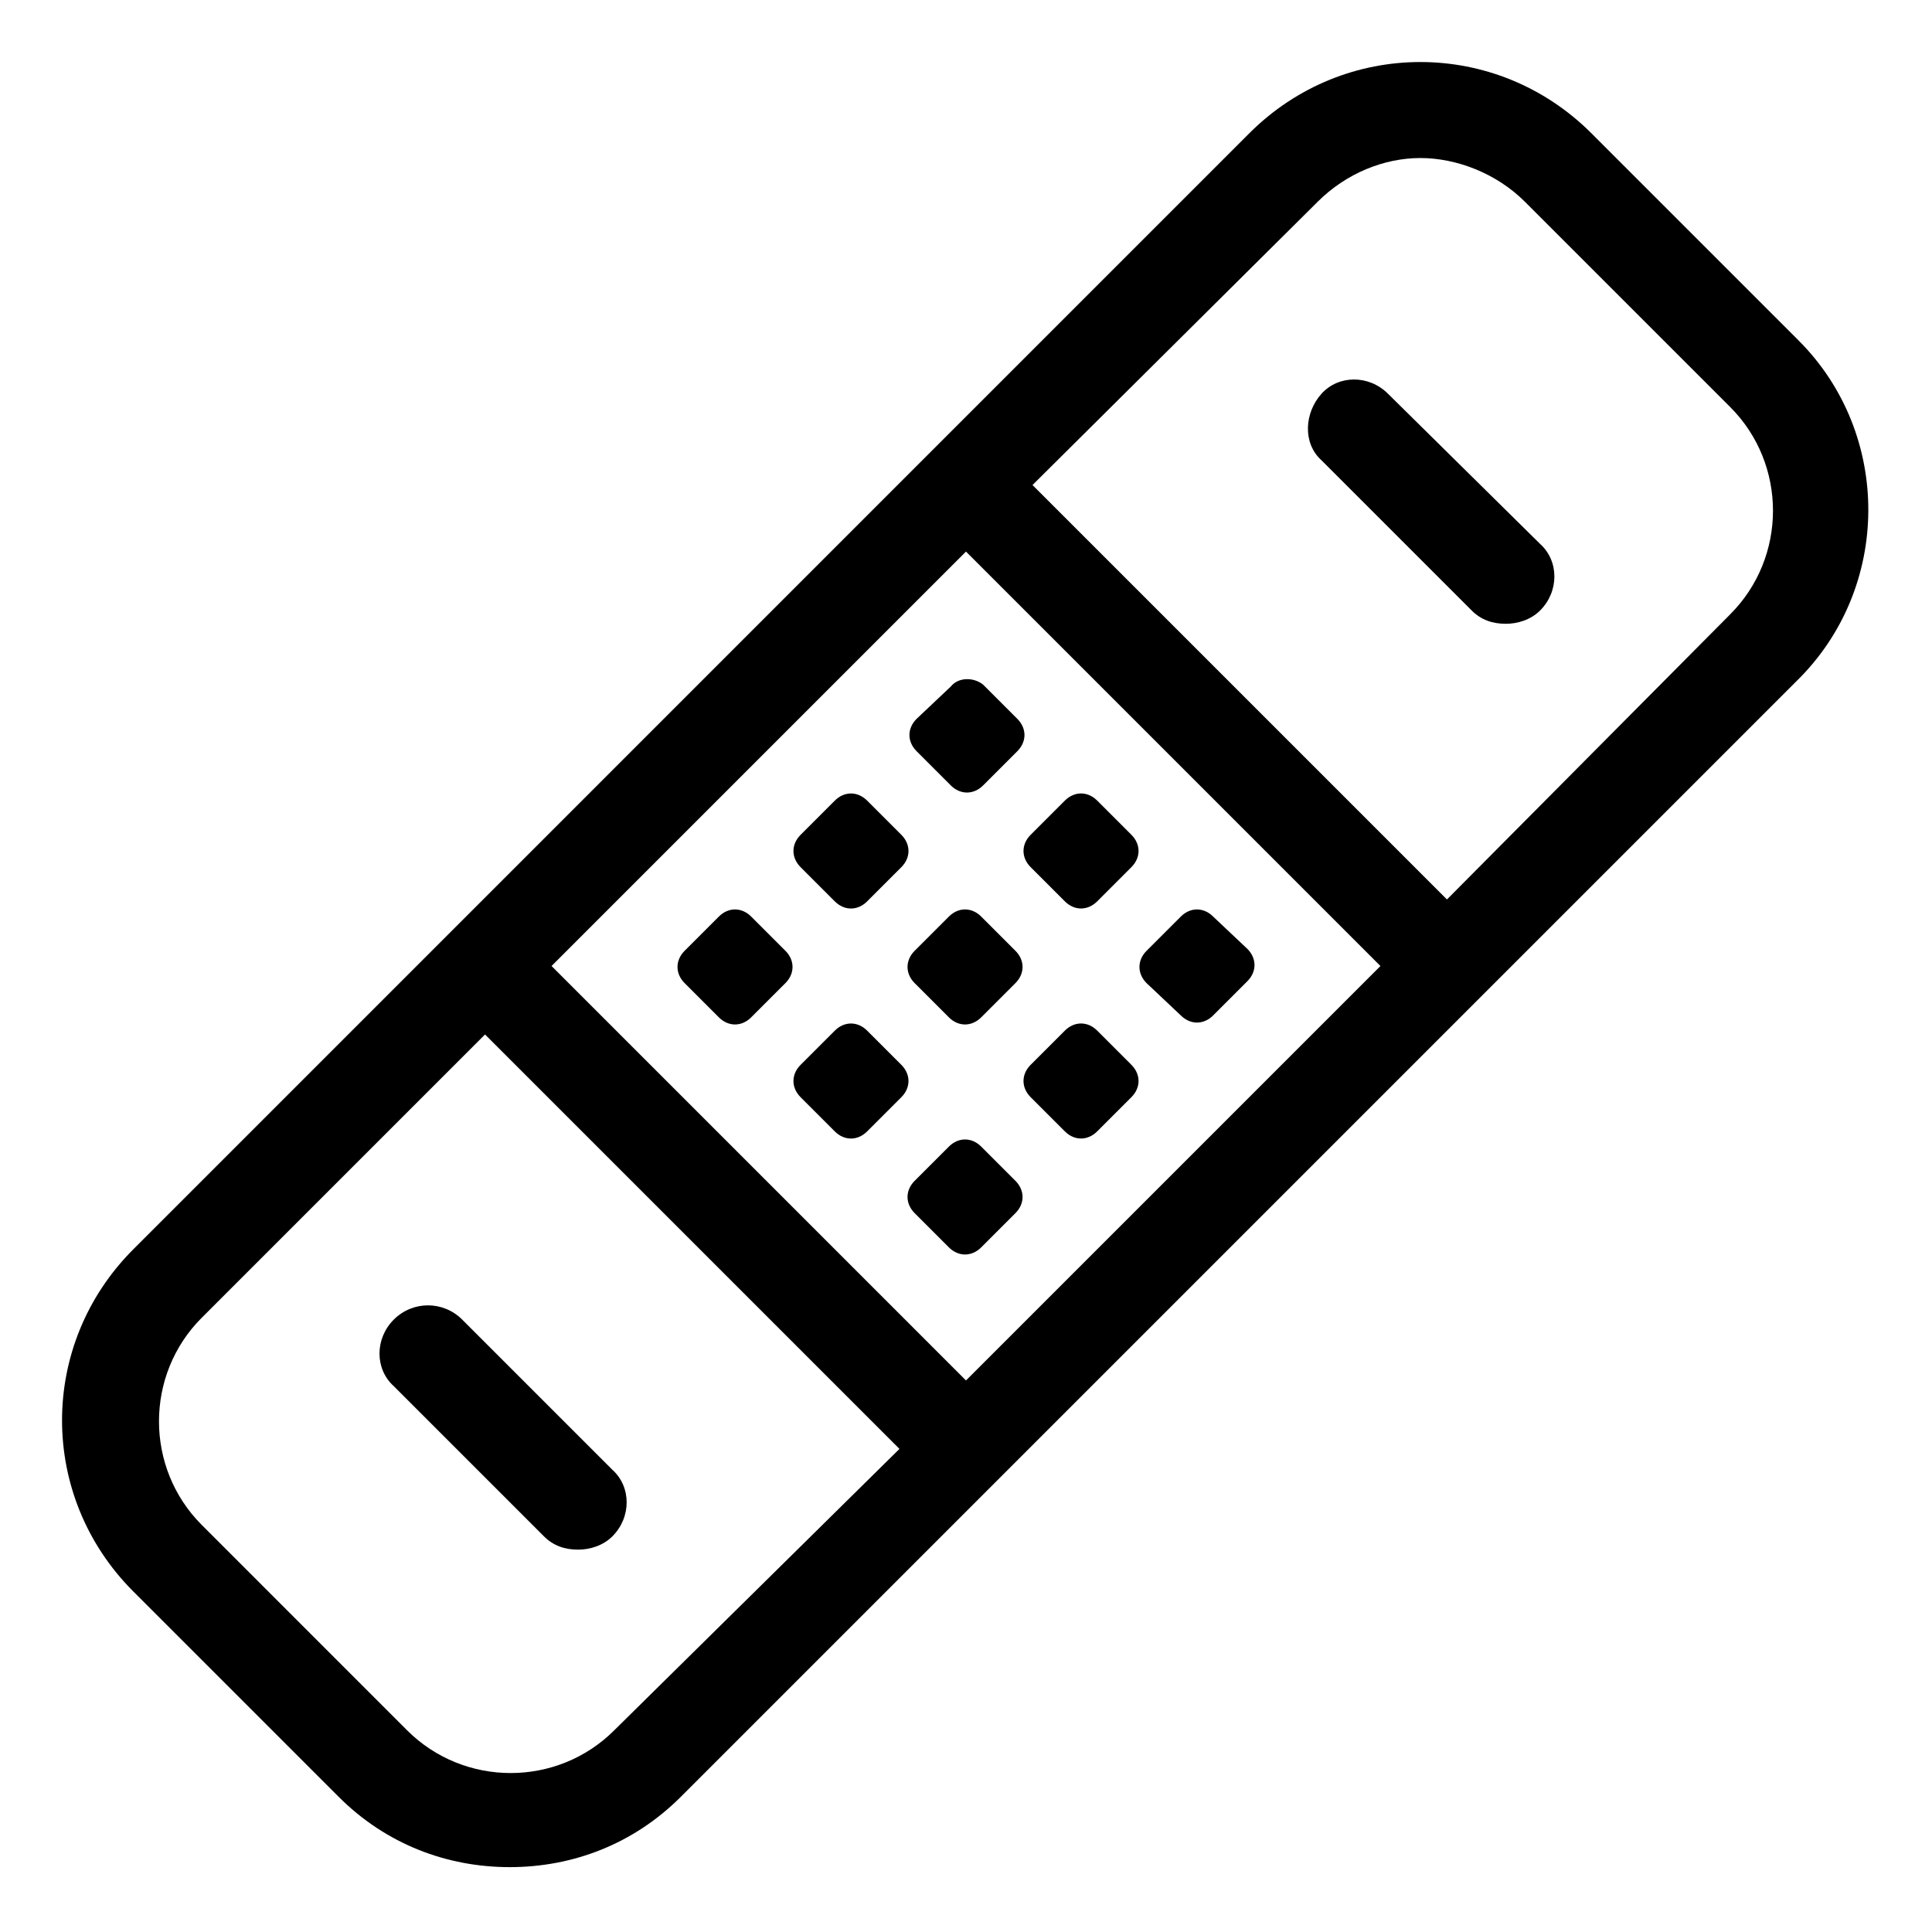
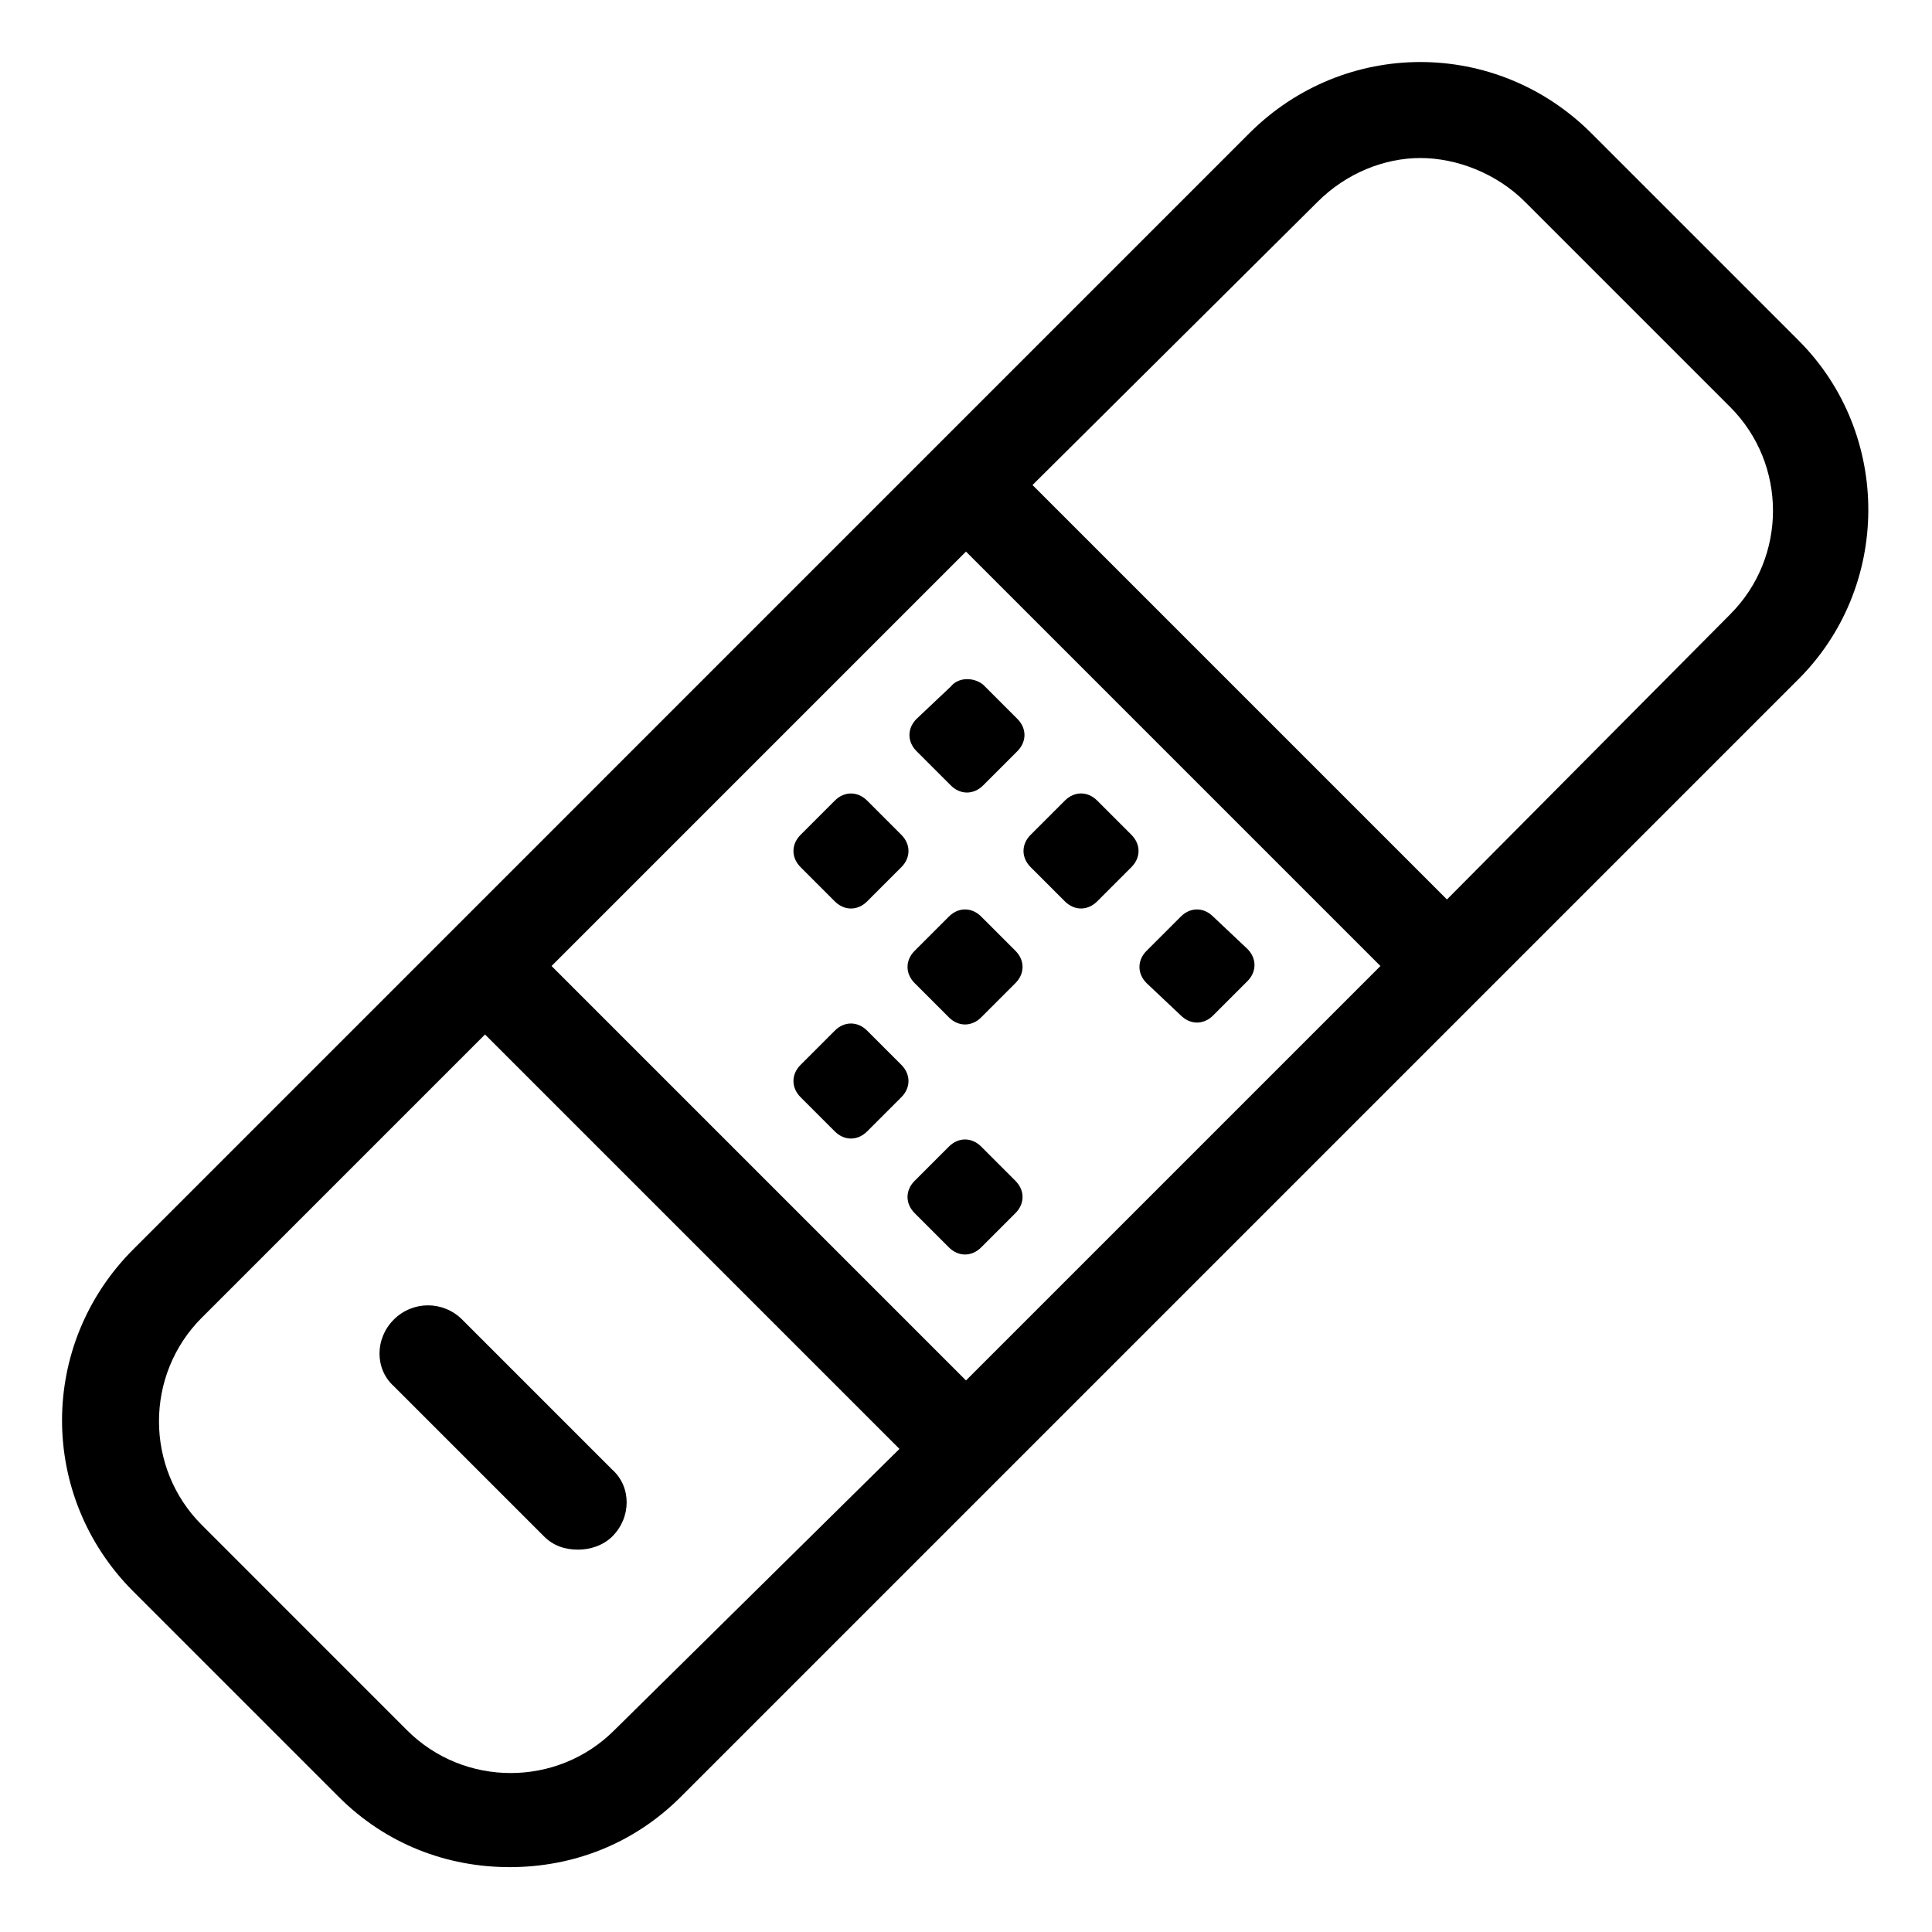
<svg xmlns="http://www.w3.org/2000/svg" fill="#000000" width="800px" height="800px" version="1.1" viewBox="144 144 512 512">
  <g>
    <path d="m395.97 325.94-9.07 8.566c-2.519 2.519-2.519 6.047 0 8.566l9.07 9.07c2.519 2.519 6.047 2.519 8.566 0l9.07-9.07c2.519-2.519 2.519-6.047 0-8.566l-9.07-9.07c-2.519-2.016-6.551-2.016-8.566 0.504z" />
    <path d="m456.93 413.1c2.519 2.519 6.047 2.519 8.566 0l9.07-9.07c2.519-2.519 2.519-6.047 0-8.566l-9.074-8.562c-2.519-2.519-6.047-2.519-8.566 0l-9.07 9.07c-2.519 2.519-2.519 6.047 0 8.566z" />
    <path d="m426.2 382.87c2.519 2.519 6.047 2.519 8.566 0l9.07-9.07c2.519-2.519 2.519-6.047 0-8.566l-9.07-9.07c-2.519-2.519-6.047-2.519-8.566 0l-9.07 9.07c-2.519 2.519-2.519 6.047 0 8.566z" />
    <path d="m373.8 356.17c-2.519-2.519-6.047-2.519-8.566 0l-9.07 9.07c-2.519 2.519-2.519 6.047 0 8.566l9.07 9.07c2.519 2.519 6.047 2.519 8.566 0l9.07-9.07c2.519-2.519 2.519-6.047 0-8.566z" />
-     <path d="m426.2 443.83c2.519 2.519 6.047 2.519 8.566 0l9.07-9.07c2.519-2.519 2.519-6.047 0-8.566l-9.07-9.07c-2.519-2.519-6.047-2.519-8.566 0l-9.07 9.07c-2.519 2.519-2.519 6.047 0 8.566z" />
    <path d="m404.03 386.9c-2.519-2.519-6.047-2.519-8.566 0l-9.07 9.07c-2.519 2.519-2.519 6.047 0 8.566l9.07 9.07c2.519 2.519 6.047 2.519 8.566 0l9.07-9.07c2.519-2.519 2.519-6.047 0-8.566z" />
-     <path d="m343.07 386.9c-2.519-2.519-6.047-2.519-8.566 0l-9.07 9.07c-2.519 2.519-2.519 6.047 0 8.566l9.07 9.07c2.519 2.519 6.047 2.519 8.566 0l9.07-9.07c2.519-2.519 2.519-6.047 0-8.566z" />
    <path d="m404.03 447.86c-2.519-2.519-6.047-2.519-8.566 0l-9.07 9.07c-2.519 2.519-2.519 6.047 0 8.566l9.07 9.07c2.519 2.519 6.047 2.519 8.566 0l9.07-9.07c2.519-2.519 2.519-6.047 0-8.566z" />
    <path d="m373.8 417.13c-2.519-2.519-6.047-2.519-8.566 0l-9.07 9.07c-2.519 2.519-2.519 6.047 0 8.566l9.07 9.07c2.519 2.519 6.047 2.519 8.566 0l9.07-9.07c2.519-2.519 2.519-6.047 0-8.566z" />
    <path d="m620.67 234.25-54.918-54.918c-25.191-25.191-65.496-25.191-90.688 0l-295.73 295.74c-25.191 25.191-25.191 65.496 0 90.688l54.41 54.41c12.594 12.594 28.719 18.641 45.344 18.641s32.746-6.047 45.344-18.641l295.73-295.73c25.195-24.688 25.195-65.496 0.508-90.184zm-313.88 368.29c-15.113 15.113-39.801 15.113-54.914 0l-54.41-54.414c-15.113-15.113-15.113-39.801 0-54.914l75.066-75.066 109.83 109.83zm93.207-92.703-109.83-109.83 109.83-109.83 109.83 109.83zm202.53-203.04-75.07 75.57-109.83-109.83 75.57-75.066c7.559-7.559 17.633-11.59 27.207-11.59 9.574 0 20.152 4.031 27.711 11.586l54.41 54.41c15.113 15.117 15.113 39.805 0 54.918z" />
    <path d="m248.35 493.71c-5.039 5.039-5.039 13.098 0 17.633l39.801 39.801c2.519 2.519 5.543 3.527 9.07 3.527 3.023 0 6.551-1.008 9.07-3.527 5.039-5.039 5.039-13.098 0-17.633l-39.801-39.801c-5.043-5.039-13.102-5.039-18.141 0z" />
-     <path d="m511.84 248.35c-5.039-5.039-13.098-5.039-17.633 0-4.535 5.039-5.039 13.098 0 17.633l39.801 39.801c2.519 2.519 5.543 3.527 9.07 3.527 3.023 0 6.551-1.008 9.07-3.527 5.039-5.039 5.039-13.098 0-17.633z" />
  </g>
</svg>